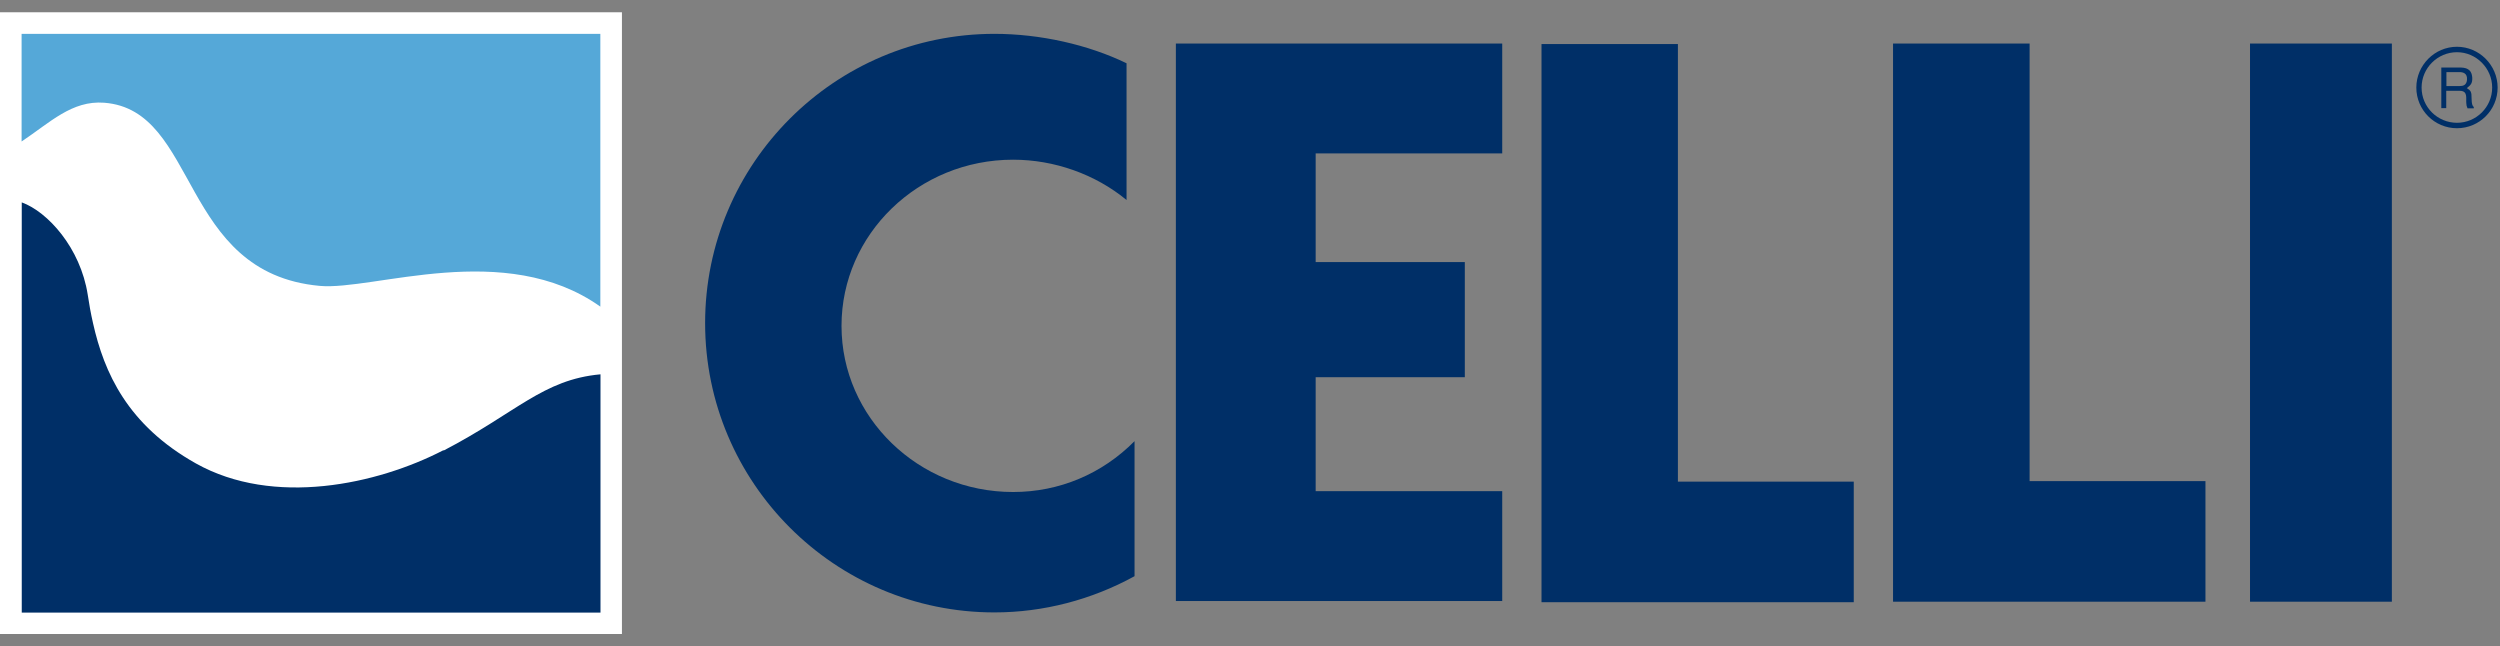
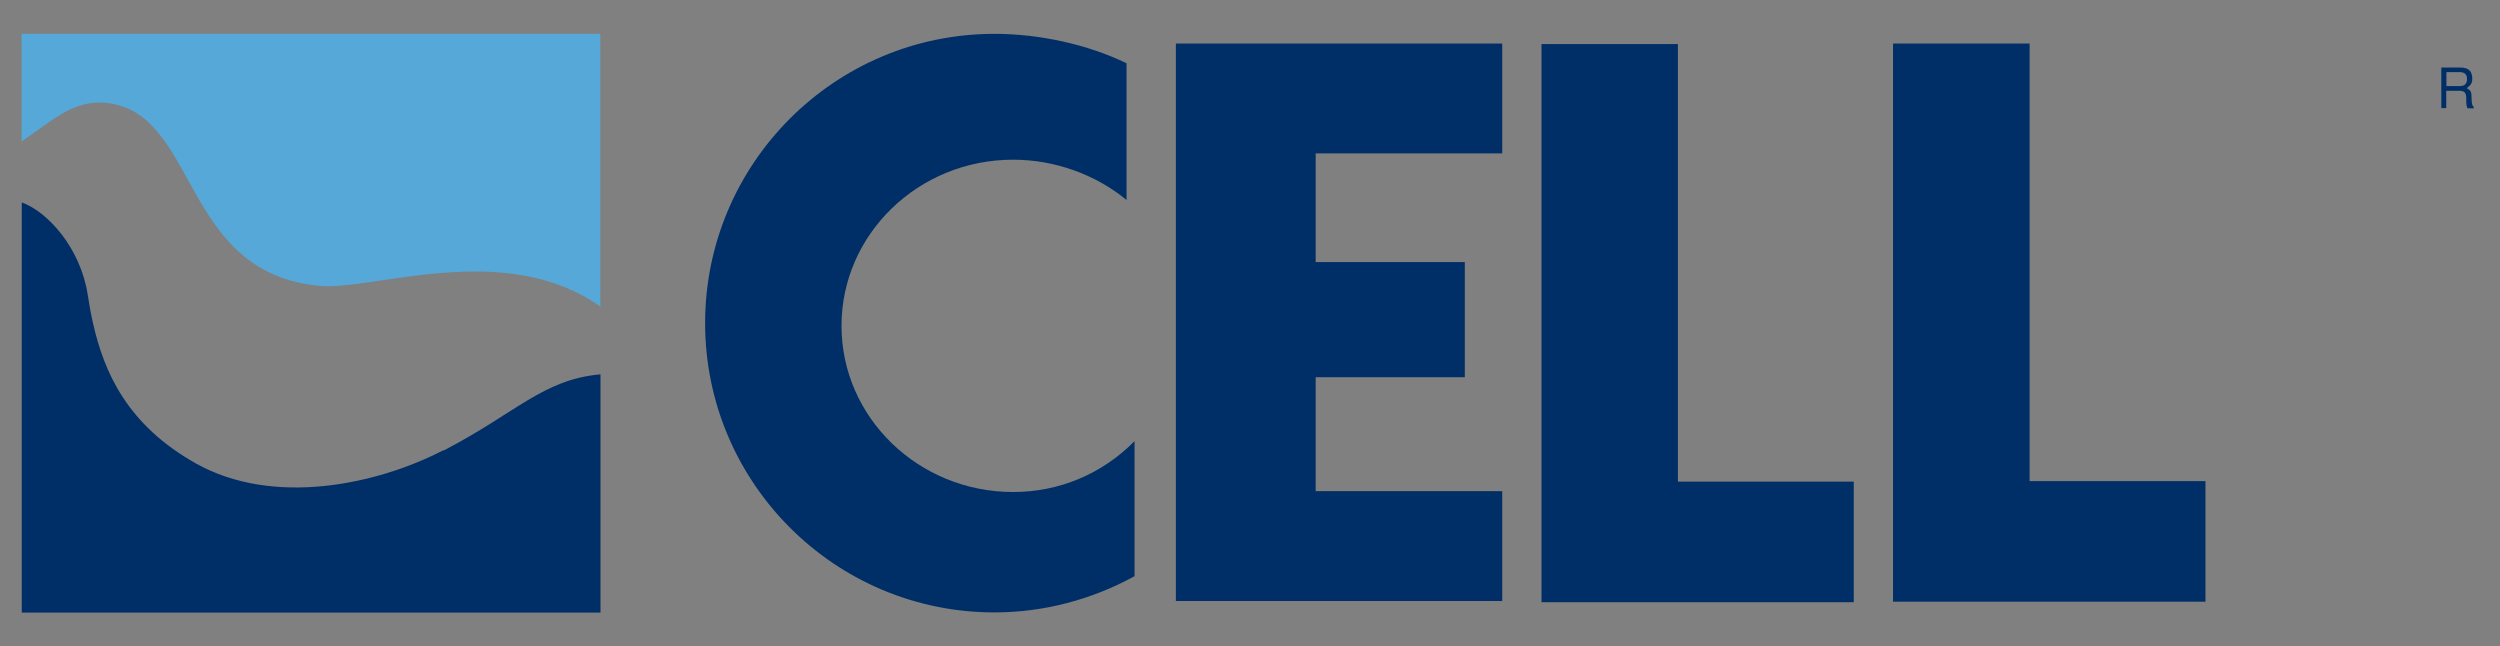
<svg xmlns="http://www.w3.org/2000/svg" width="147" height="38" viewBox="0 0 147 38" fill="none">
  <rect x="0" y="0" width="147" height="38" fill="#808080" stroke="none" />
  <g clip-path="url(#clip0_2729_3649)">
-     <path d="M140.641 2.56H132.301V35.38H140.641V2.56Z" fill="#002F67" />
    <path d="M90.641 2.59V35.41H109.001V28.32H98.661V2.59H90.641Z" fill="#002F67" />
    <path d="M111.311 2.56V35.38H129.681V28.29H119.341V2.56H111.311Z" fill="#002F67" />
    <path d="M88.331 9.02V2.56H69.141V35.34H88.331V28.88H77.361V22.18H86.131V15.41H77.361V9.02H88.331Z" fill="#002F67" />
    <path d="M58.471 36.01C61.341 36.01 64.181 35.27 66.711 33.88V25.94C64.801 27.87 62.281 28.93 59.571 28.93C54.011 28.93 49.481 24.55 49.481 19.16C49.481 13.77 54.001 9.39 59.571 9.39C62.001 9.39 64.411 10.25 66.241 11.76V3.72C63.971 2.62 61.151 1.99 58.471 1.99C49.081 1.99 41.461 9.62 41.461 19C41.461 28.38 49.081 36.01 58.471 36.01Z" fill="#002F67" />
-     <path d="M144.47 7.54C143.15 7.54 142.08 6.47 142.08 5.15C142.08 3.83 143.16 2.75 144.47 2.75C145.78 2.75 146.86 3.83 146.86 5.15C146.86 6.47 145.79 7.54 144.47 7.54ZM144.47 3.07C143.33 3.07 142.39 4 142.39 5.15C142.39 6.3 143.33 7.22 144.47 7.22C145.61 7.22 146.54 6.29 146.54 5.15C146.54 4.01 145.6 3.07 144.47 3.07Z" fill="#002F67" />
    <path d="M144.619 4.24C144.799 4.24 145.099 4.29 145.059 4.7C145.029 5.01 144.829 5.06 144.629 5.06H143.849V4.24H144.619ZM143.539 6.36H143.839V5.34H144.629C145.129 5.34 144.989 5.78 145.019 6.07C145.019 6.16 145.039 6.26 145.089 6.37H145.459V6.29C145.359 6.21 145.339 6.09 145.329 5.79C145.329 5.4 145.299 5.34 145.049 5.18C145.289 5 145.379 4.89 145.369 4.58C145.339 4.03 144.979 3.97 144.609 3.97H143.549V6.36H143.539Z" fill="#002F67" />
-     <path d="M35.3 1.99H1.27V36.01H35.3V1.99Z" fill="white" />
-     <path d="M35.3 1.99H1.27V36.01H35.3V1.99Z" stroke="white" stroke-width="2.54" stroke-miterlimit="10" />
+     <path d="M35.3 1.99H1.27V36.01V1.99Z" fill="white" />
    <path d="M6.12 6.04C11.71 6.46 10.52 16.05 18.799 16.81C21.95 17.1 29.7 14.05 35.3 18.03V1.99H1.27V8.32C2.96 7.19 4.23 5.9 6.12 6.04Z" fill="#55A8D8" />
    <path d="M26.079 26.47C22.179 28.49 16.089 29.81 11.519 27.25C7.489 24.99 6.119 21.9 5.469 19C5.339 18.43 5.239 17.87 5.159 17.33C4.729 14.57 2.799 12.45 1.279 11.9V36.02H35.309V22.01C31.919 22.32 30.379 24.26 26.089 26.49" fill="#002F67" />
  </g>
  <defs>
    <clipPath id="clip0_2729_3649">
      <rect width="146.86" height="36.56" fill="white" transform="translate(0 0.72)" />
    </clipPath>
  </defs>
</svg>